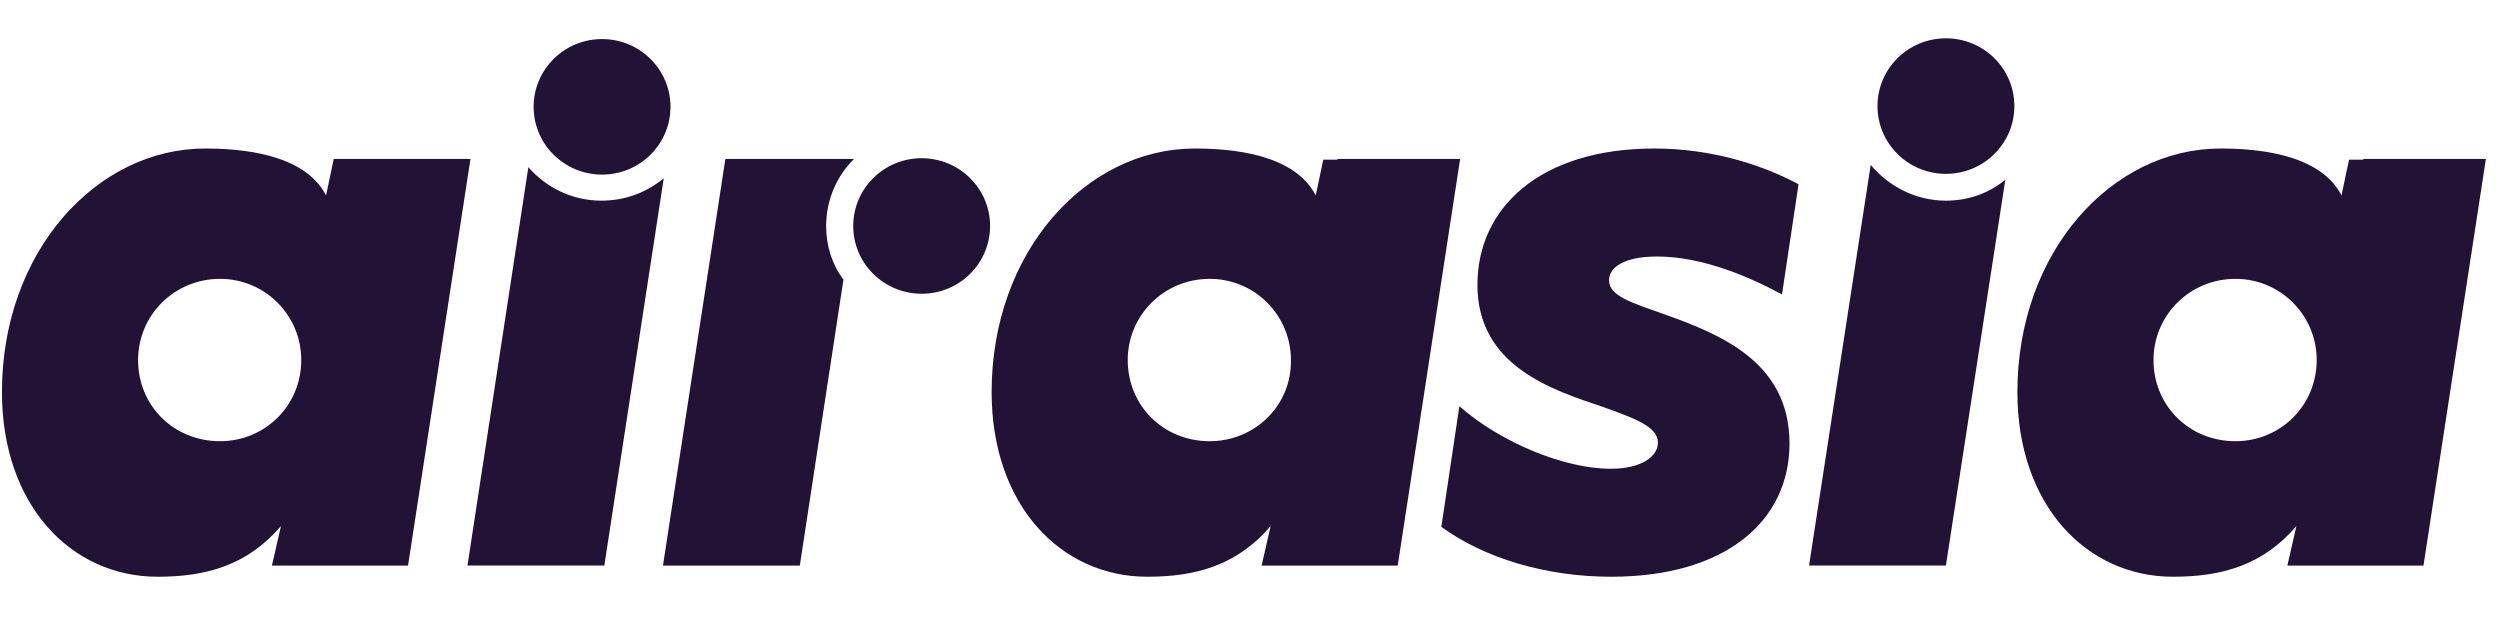
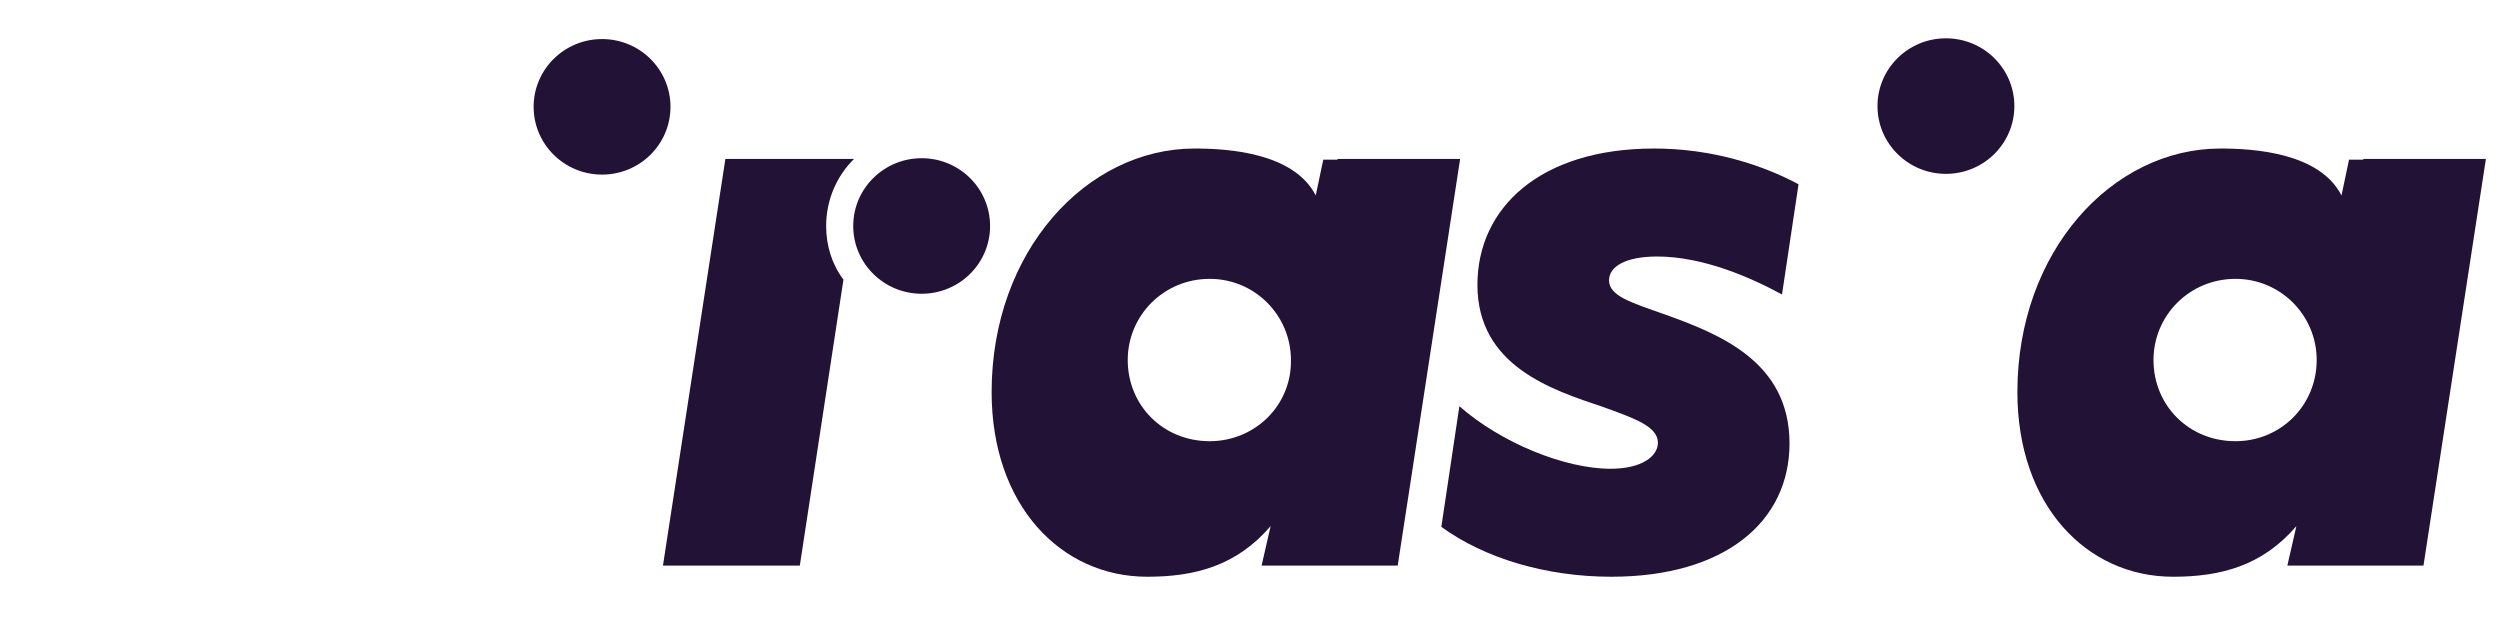
<svg xmlns="http://www.w3.org/2000/svg" width="200" height="50" viewBox="0 0 200 50" fill="none">
  <g clip-path="url(#clip0_3401_19228)">
    <path d="M142.56 23.559L143.883 14.742C140.995 13.193 136.965 11.882 132.332 11.882C123.188 11.882 118.194 16.648 118.194 22.785C118.194 29.279 124.15 31.185 128.241 32.556C130.708 33.449 132.633 34.105 132.633 35.415C132.633 36.488 131.37 37.501 128.843 37.501C125.173 37.501 120.059 35.415 116.75 32.496L115.307 42.148C118.736 44.65 123.669 46.139 128.903 46.139C137.987 46.139 143.161 41.73 143.161 35.475C143.161 28.922 137.566 26.717 133.054 25.108C130.528 24.215 128.722 23.679 128.722 22.427C128.722 21.355 129.986 20.521 132.573 20.521C136.303 20.521 140.153 22.249 142.56 23.559Z" fill="#211236" />
-     <path d="M26.687 12.776L26.086 15.636C24.341 12.24 19.167 11.882 16.4 11.882C7.737 11.882 0.156 20.104 0.156 31.364C0.156 40.42 5.691 46.139 12.61 46.139C16.46 46.139 19.769 45.246 22.476 42.088L21.754 45.246H23.318H32.643L37.637 12.716H26.687V12.776ZM17.603 35.296C13.873 35.296 11.046 32.437 11.046 28.802C11.046 25.228 13.933 22.308 17.603 22.308C21.213 22.308 24.101 25.228 24.101 28.802C24.101 32.437 21.213 35.296 17.603 35.296Z" fill="#211236" />
    <path d="M107.004 12.776H105.861L105.259 15.636C103.515 12.24 98.341 11.882 95.574 11.882C86.91 11.882 79.33 20.104 79.33 31.364C79.33 40.42 84.865 46.139 91.783 46.139C95.634 46.139 98.943 45.246 101.65 42.088L100.928 45.246H102.492H111.817L116.81 12.716H107.004V12.776ZM96.777 35.296C93.047 35.296 90.219 32.437 90.219 28.802C90.219 25.228 93.107 22.308 96.777 22.308C100.386 22.308 103.274 25.228 103.274 28.802C103.334 32.437 100.386 35.296 96.777 35.296Z" fill="#211236" />
    <path d="M189.065 12.776H187.922L187.32 15.636C185.575 12.24 180.402 11.882 177.634 11.882C168.971 11.882 161.391 20.104 161.391 31.364C161.391 40.42 166.926 46.139 173.844 46.139C177.694 46.139 181.003 45.246 183.711 42.088L182.989 45.246H184.553H193.878L198.871 12.716H189.065V12.776ZM178.838 35.296C175.108 35.296 172.28 32.437 172.28 28.802C172.28 25.228 175.168 22.308 178.838 22.308C182.447 22.308 185.335 25.228 185.335 28.802C185.335 32.437 182.447 35.296 178.838 35.296Z" fill="#211236" />
    <path d="M48.164 13.968C51.188 13.968 53.639 11.54 53.639 8.546C53.639 5.552 51.188 3.125 48.164 3.125C45.141 3.125 42.69 5.552 42.69 8.546C42.69 11.54 45.141 13.968 48.164 13.968Z" fill="#211236" />
-     <path d="M48.105 16.053C45.759 16.053 43.653 14.98 42.269 13.372L37.397 45.245H48.346L53.099 14.265C51.715 15.397 50.03 16.053 48.105 16.053Z" fill="#211236" />
    <path d="M73.732 23.5C76.756 23.5 79.207 21.073 79.207 18.078C79.207 15.084 76.756 12.657 73.732 12.657C70.709 12.657 68.258 15.084 68.258 18.078C68.258 21.073 70.709 23.5 73.732 23.5Z" fill="#211236" />
    <path d="M66.092 18.079C66.092 15.993 66.934 14.087 68.318 12.717H58.03L53.037 45.246H63.986L67.476 22.368C66.573 21.177 66.092 19.687 66.092 18.079Z" fill="#211236" />
    <path d="M155.674 13.908C158.698 13.908 161.149 11.481 161.149 8.486C161.149 5.492 158.698 3.065 155.674 3.065C152.65 3.065 150.199 5.492 150.199 8.486C150.199 11.481 152.65 13.908 155.674 13.908Z" fill="#211236" />
-     <path d="M155.672 16.053C153.265 16.053 151.1 14.921 149.656 13.193L144.723 45.245H155.672L160.425 14.384C159.101 15.457 157.477 16.053 155.672 16.053Z" fill="#211236" />
  </g>
  <defs>
    <clipPath id="clip0_3401_19228">
      <rect width="199.134" height="49.3" fill="white" transform="translate(0.092)" />
    </clipPath>
  </defs>
</svg>